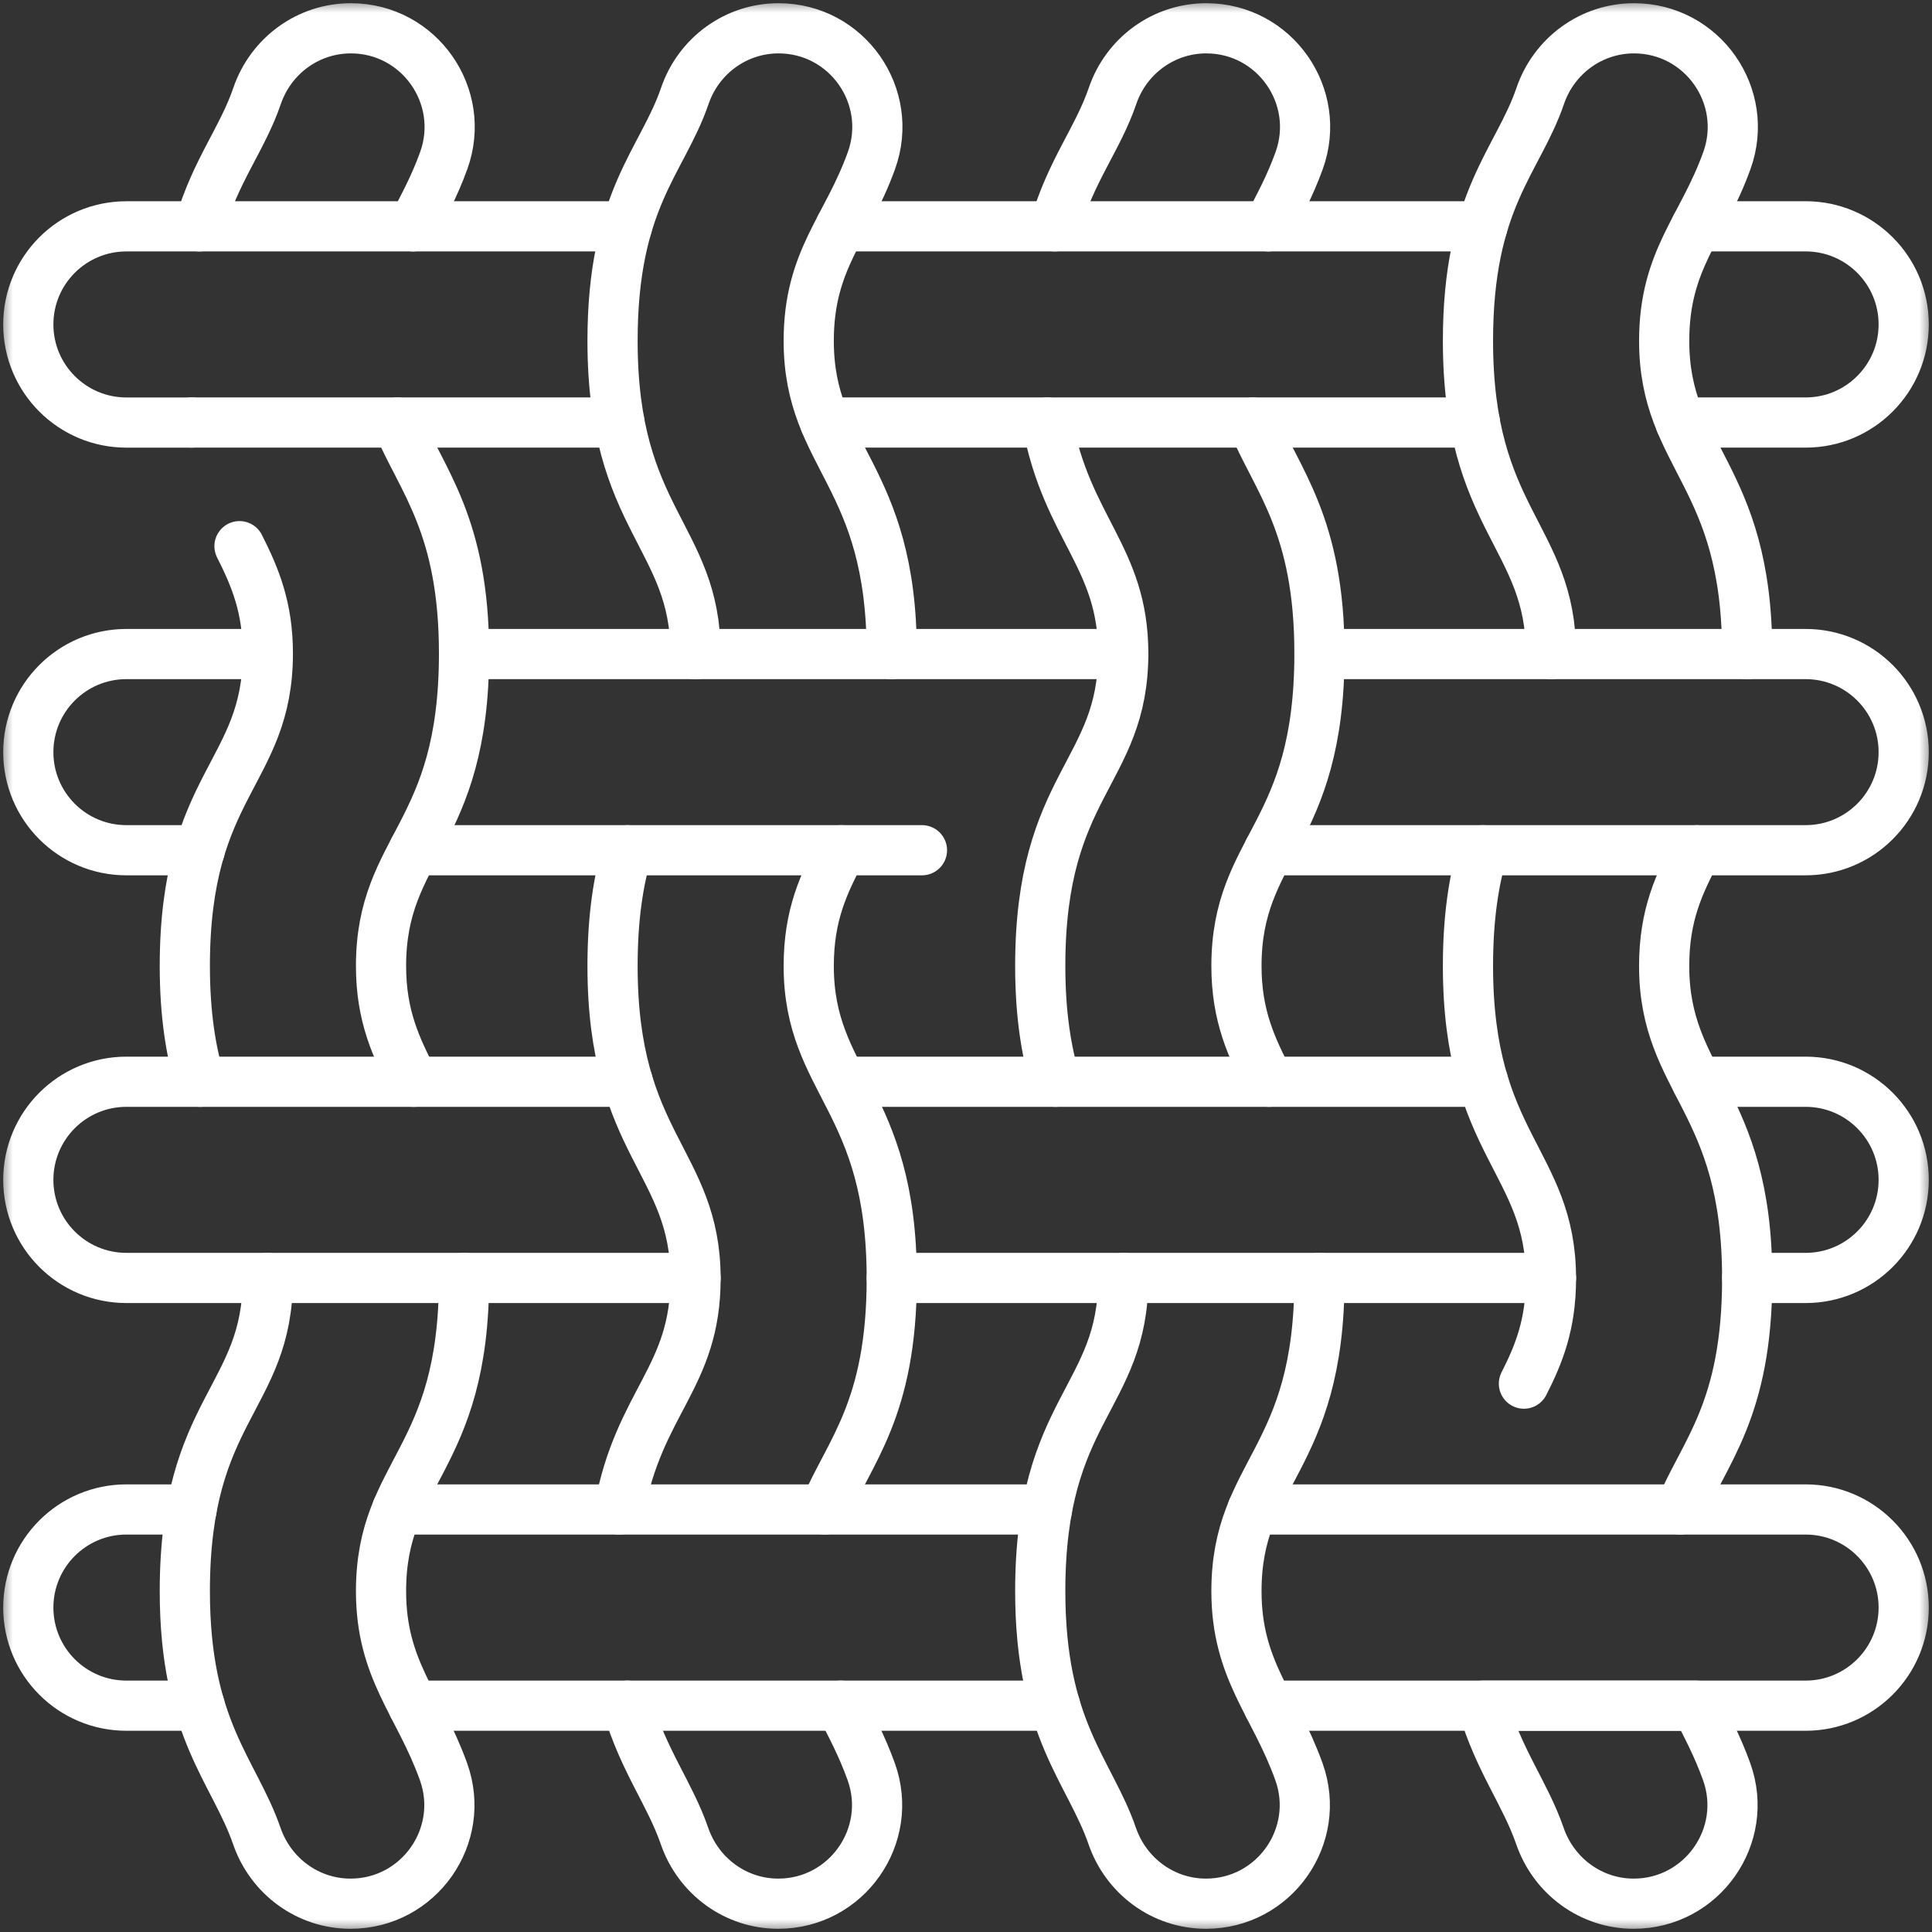
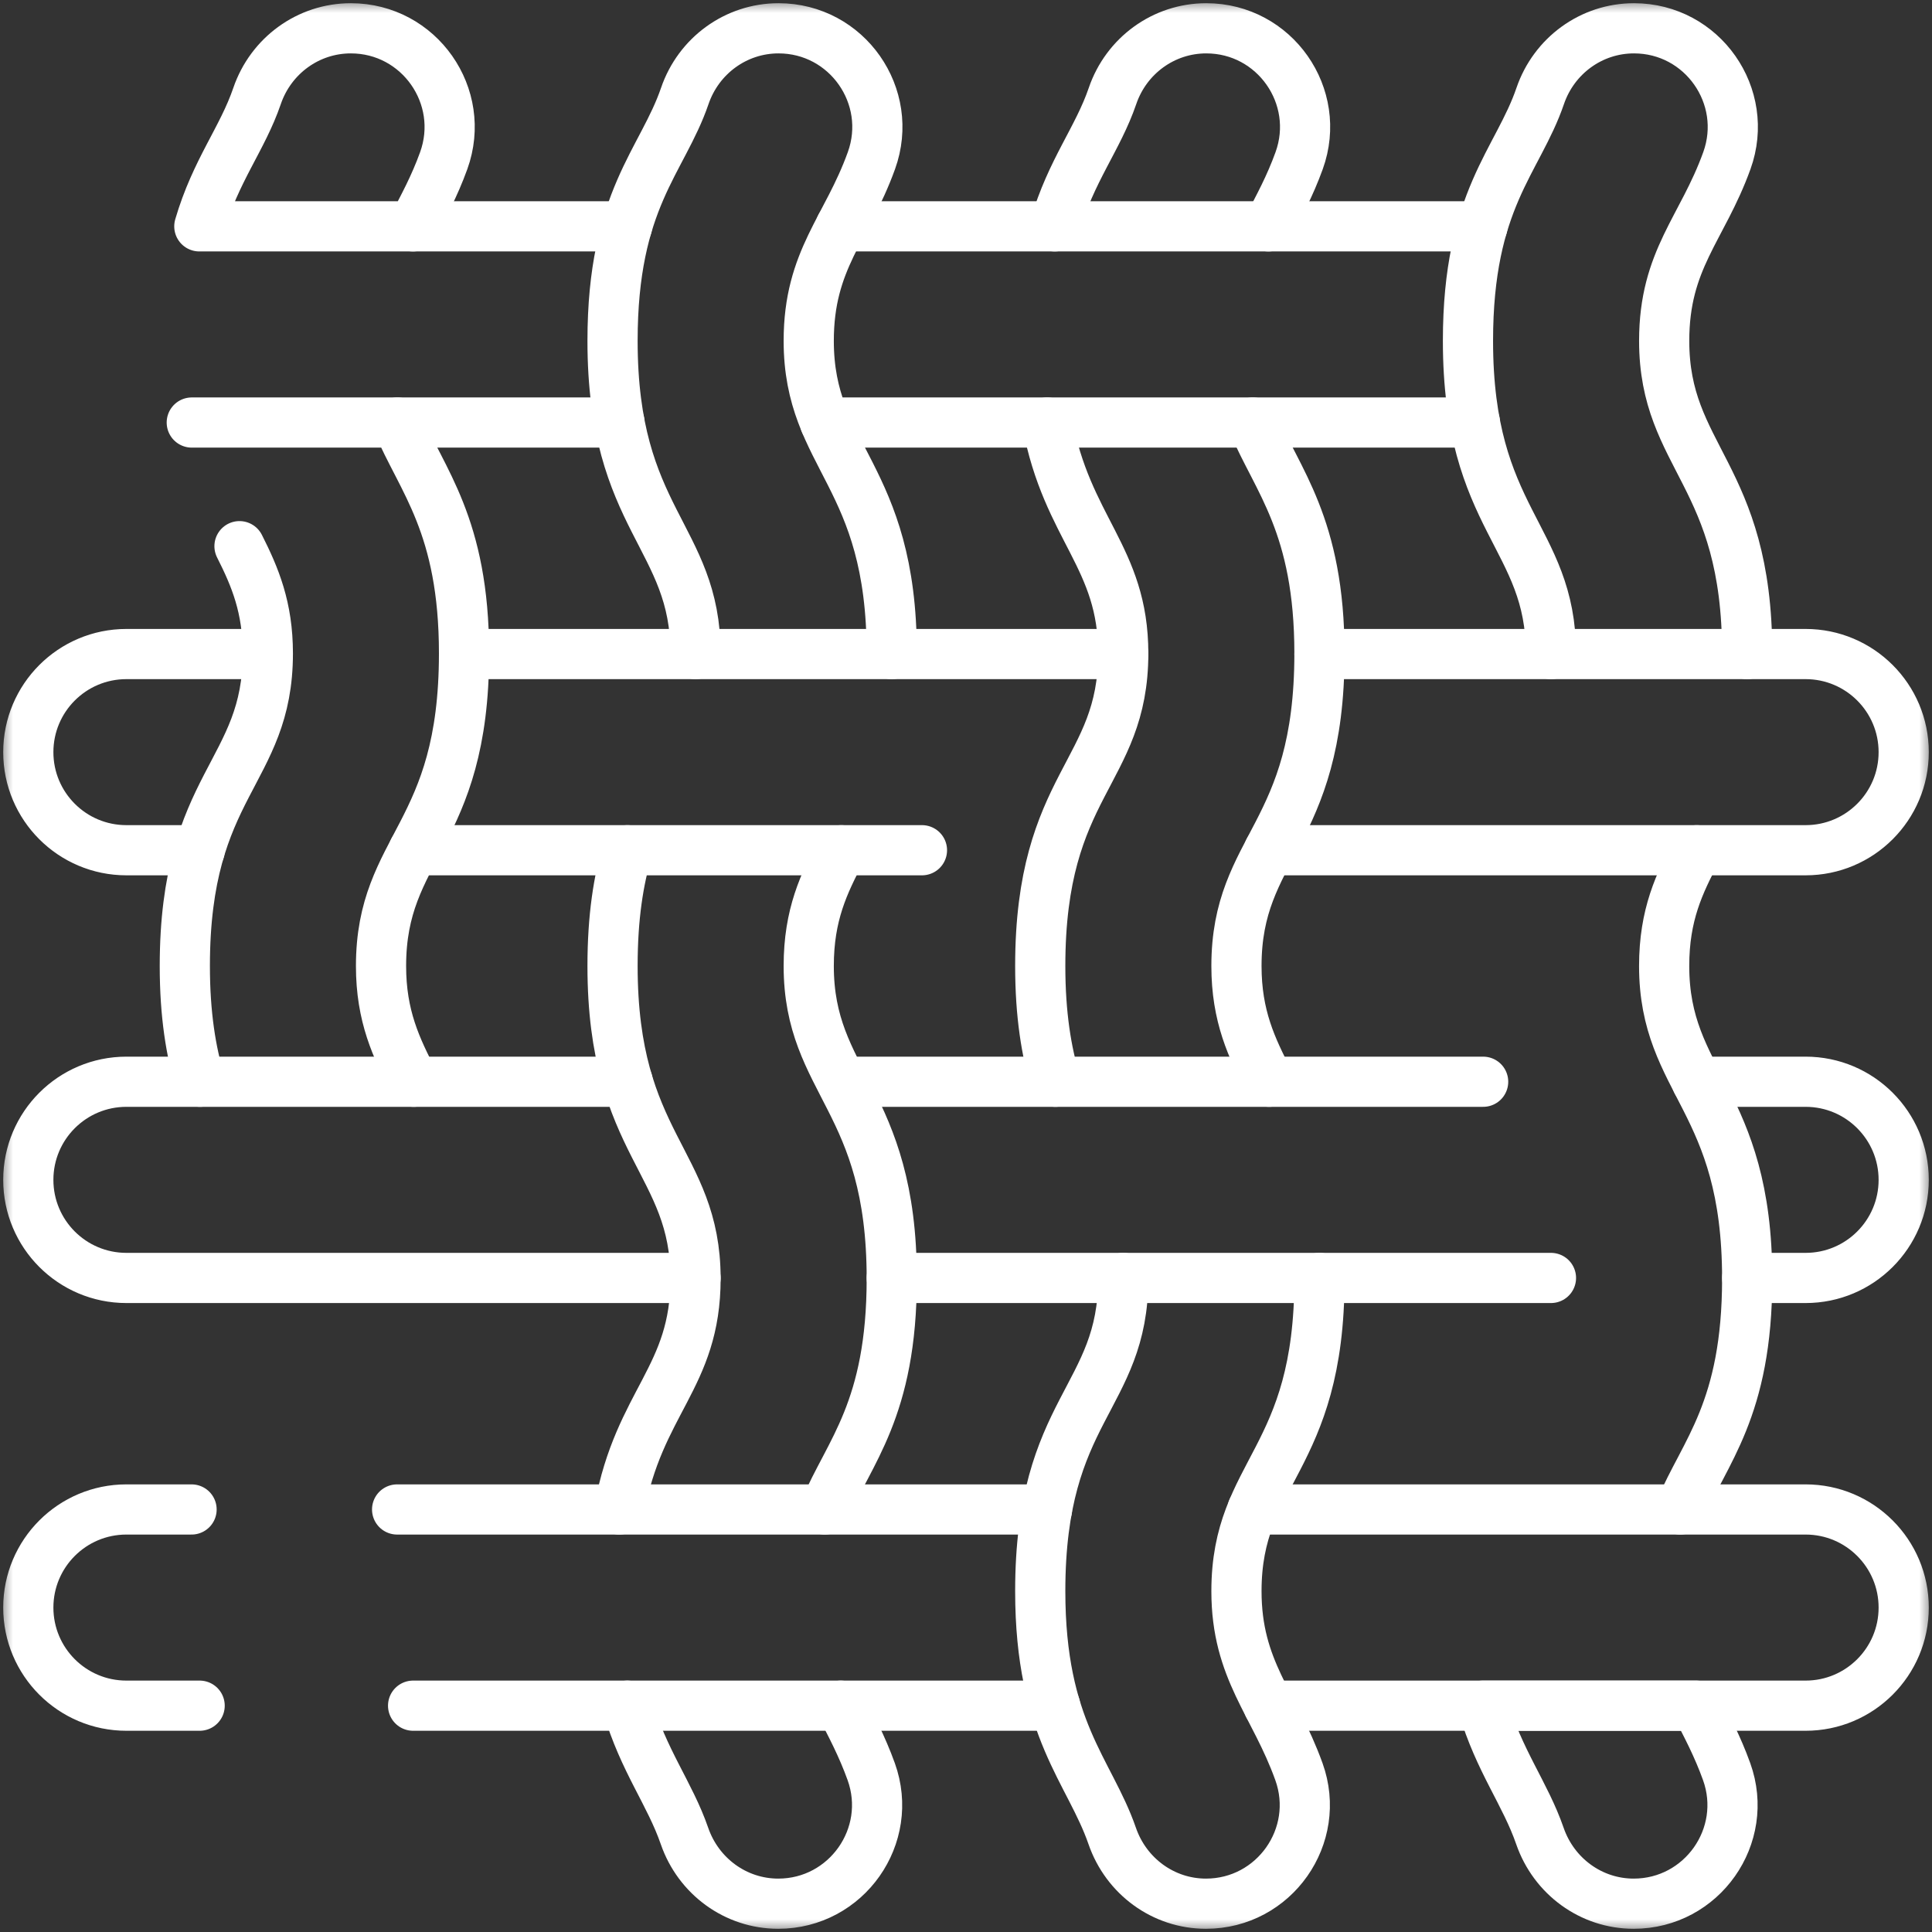
<svg xmlns="http://www.w3.org/2000/svg" width="77" height="77" viewBox="0 0 77 77" fill="none">
  <rect x="0" y="0" width="77" height="77" fill="#333333" stroke="none" />
  <mask id="mask0_264_140" style="mask-type:luminance" maskUnits="userSpaceOnUse" x="0" y="0" width="77" height="77">
    <path d="M76 76V1H1V76H76Z" fill="white" stroke="white" stroke-width="2" />
  </mask>
  <g mask="url(#mask0_264_140)">
    <path d="M9.545 21.768C10.165 22.996 10.675 24.207 10.675 26.042C10.675 30.832 7.366 31.209 7.366 38.499C7.366 40.452 7.613 41.918 7.971 43.113" stroke="white" stroke-width="2" stroke-miterlimit="10" stroke-linecap="round" stroke-linejoin="round" />
    <path d="M16.489 43.113C15.794 41.763 15.186 40.503 15.186 38.499C15.186 33.708 18.494 33.332 18.494 26.042C18.494 20.927 16.803 19.147 15.839 16.84H7.643" stroke="white" stroke-width="2" stroke-miterlimit="10" stroke-linecap="round" stroke-linejoin="round" />
    <path d="M16.46 9.021C16.871 8.235 17.316 7.424 17.685 6.401C18.609 3.835 16.71 1.128 13.983 1.128H13.981C12.286 1.128 10.795 2.219 10.246 3.823C9.659 5.541 8.602 6.776 7.944 9.021H16.46Z" stroke="white" stroke-width="2" stroke-miterlimit="10" stroke-linecap="round" stroke-linejoin="round" />
-     <path d="M10.674 50.933L10.674 50.956C10.674 55.748 7.366 56.123 7.366 63.414C7.366 68.933 9.335 70.57 10.235 73.175C10.789 74.778 12.274 75.872 13.97 75.872C16.693 75.872 18.597 73.172 17.676 70.61C16.696 67.884 15.186 66.572 15.186 63.414C15.186 58.625 18.494 58.246 18.494 50.956L18.494 50.933" stroke="white" stroke-width="2" stroke-miterlimit="10" stroke-linecap="round" stroke-linejoin="round" />
-     <path d="M7.944 9.021H5.038C2.878 9.021 1.128 10.771 1.128 12.931C1.128 15.09 2.878 16.841 5.038 16.841H7.643" stroke="white" stroke-width="2" stroke-miterlimit="10" stroke-linecap="round" stroke-linejoin="round" />
    <path d="M10.674 26.067H5.038C2.878 26.067 1.128 27.817 1.128 29.977C1.128 32.136 2.878 33.886 5.038 33.886H7.959" stroke="white" stroke-width="2" stroke-miterlimit="10" stroke-linecap="round" stroke-linejoin="round" />
    <path d="M7.635 60.16H5.038C2.878 60.16 1.128 61.911 1.128 64.07C1.128 66.229 2.878 67.98 5.038 67.98H7.957" stroke="white" stroke-width="2" stroke-miterlimit="10" stroke-linecap="round" stroke-linejoin="round" />
    <path d="M15.839 16.84H24.689" stroke="white" stroke-width="2" stroke-miterlimit="10" stroke-linecap="round" stroke-linejoin="round" />
    <path d="M24.991 9.021H16.459" stroke="white" stroke-width="2" stroke-miterlimit="10" stroke-linecap="round" stroke-linejoin="round" />
    <path d="M25.018 43.113H5.038C2.878 43.113 1.128 44.864 1.128 47.023C1.128 49.183 2.878 50.933 5.038 50.933H27.721" stroke="white" stroke-width="2" stroke-miterlimit="10" stroke-linecap="round" stroke-linejoin="round" />
    <path d="M35.541 26.067V26.042C35.541 18.888 32.232 18.258 32.232 13.585C32.232 10.338 33.752 9.12 34.731 6.401C35.656 3.835 33.757 1.128 31.029 1.128H31.027C29.332 1.128 27.842 2.219 27.293 3.823C26.398 6.439 24.413 7.937 24.413 13.585C24.413 20.74 27.721 21.37 27.721 26.042V26.067" stroke="white" stroke-width="2" stroke-miterlimit="10" stroke-linecap="round" stroke-linejoin="round" />
    <path d="M25.005 33.887C24.653 35.07 24.413 36.533 24.413 38.499C24.413 45.654 27.721 46.284 27.721 50.957C27.721 54.909 25.47 55.857 24.681 60.16" stroke="white" stroke-width="2" stroke-miterlimit="10" stroke-linecap="round" stroke-linejoin="round" />
    <path d="M32.873 60.16C33.835 57.862 35.541 56.19 35.541 50.957C35.541 43.802 32.232 43.172 32.232 38.499C32.232 36.45 32.838 35.208 33.531 33.887" stroke="white" stroke-width="2" stroke-miterlimit="10" stroke-linecap="round" stroke-linejoin="round" />
    <path d="M25.003 67.98C25.656 70.194 26.695 71.479 27.281 73.175C27.835 74.778 29.32 75.872 31.017 75.872C33.739 75.872 35.643 73.172 34.723 70.61C34.357 69.593 33.918 68.772 33.51 67.98" stroke="white" stroke-width="2" stroke-miterlimit="10" stroke-linecap="round" stroke-linejoin="round" />
    <path d="M16.485 33.886H36.745" stroke="white" stroke-width="2" stroke-miterlimit="10" stroke-linecap="round" stroke-linejoin="round" />
    <path d="M44.767 26.067H18.494" stroke="white" stroke-width="2" stroke-miterlimit="10" stroke-linecap="round" stroke-linejoin="round" />
    <path d="M50.578 33.886H71.962C74.121 33.886 75.872 32.136 75.872 29.977C75.872 27.817 74.121 26.067 71.962 26.067H52.587" stroke="white" stroke-width="2" stroke-miterlimit="10" stroke-linecap="round" stroke-linejoin="round" />
    <path d="M16.464 67.98H42.05" stroke="white" stroke-width="2" stroke-miterlimit="10" stroke-linecap="round" stroke-linejoin="round" />
    <path d="M41.728 60.16H15.827" stroke="white" stroke-width="2" stroke-miterlimit="10" stroke-linecap="round" stroke-linejoin="round" />
    <path d="M50.557 67.98H71.962C74.121 67.98 75.872 66.229 75.872 64.07C75.872 61.911 74.121 60.16 71.962 60.16H49.92" stroke="white" stroke-width="2" stroke-miterlimit="10" stroke-linecap="round" stroke-linejoin="round" />
    <path d="M44.767 50.933L44.767 50.956C44.767 55.748 41.459 56.123 41.459 63.414C41.459 68.933 43.428 70.57 44.328 73.175C44.882 74.778 46.367 75.872 48.063 75.872C50.786 75.872 52.69 73.172 51.769 70.61C50.789 67.884 49.279 66.572 49.279 63.414C49.279 58.625 52.587 58.246 52.587 50.956L52.587 50.933" stroke="white" stroke-width="2" stroke-miterlimit="10" stroke-linecap="round" stroke-linejoin="round" />
    <path d="M50.582 43.113C49.887 41.763 49.279 40.503 49.279 38.499C49.279 33.708 52.587 33.332 52.587 26.042C52.587 20.927 50.896 19.147 49.932 16.84" stroke="white" stroke-width="2" stroke-miterlimit="10" stroke-linecap="round" stroke-linejoin="round" />
    <path d="M41.736 16.84C42.531 21.09 44.767 22.2 44.767 26.042C44.767 30.832 41.459 31.209 41.459 38.499C41.459 40.452 41.706 41.918 42.064 43.113" stroke="white" stroke-width="2" stroke-miterlimit="10" stroke-linecap="round" stroke-linejoin="round" />
    <path d="M50.553 9.021C50.964 8.235 51.409 7.424 51.778 6.401C52.703 3.835 50.803 1.128 48.076 1.128H48.074C46.379 1.128 44.888 2.219 44.34 3.823C43.752 5.541 42.695 6.776 42.037 9.021" stroke="white" stroke-width="2" stroke-miterlimit="10" stroke-linecap="round" stroke-linejoin="round" />
    <path d="M69.634 26.067V26.042C69.634 18.888 66.326 18.258 66.326 13.585C66.326 10.338 67.845 9.12 68.825 6.401C69.749 3.835 67.85 1.128 65.123 1.128H65.121C63.425 1.128 61.935 2.219 61.386 3.823C60.492 6.439 58.506 7.937 58.506 13.585C58.506 20.74 61.814 21.37 61.814 26.042V26.067" stroke="white" stroke-width="2" stroke-miterlimit="10" stroke-linecap="round" stroke-linejoin="round" />
    <path d="M68.816 70.61C68.45 69.593 68.011 68.772 67.603 67.98H59.096C59.749 70.193 60.788 71.479 61.374 73.175C61.928 74.778 63.414 75.872 65.11 75.872C67.832 75.872 69.736 73.172 68.816 70.61Z" stroke="white" stroke-width="2" stroke-miterlimit="10" stroke-linecap="round" stroke-linejoin="round" />
-     <path d="M59.098 33.887C58.747 35.07 58.506 36.533 58.506 38.499C58.506 45.654 61.814 46.284 61.814 50.957C61.814 52.786 61.332 53.972 60.736 55.145" stroke="white" stroke-width="2" stroke-miterlimit="10" stroke-linecap="round" stroke-linejoin="round" />
    <path d="M66.967 60.16C67.929 57.862 69.634 56.19 69.634 50.957C69.634 43.802 66.325 43.172 66.325 38.499C66.325 36.45 66.931 35.208 67.624 33.887" stroke="white" stroke-width="2" stroke-miterlimit="10" stroke-linecap="round" stroke-linejoin="round" />
    <path d="M32.886 16.84H58.783" stroke="white" stroke-width="2" stroke-miterlimit="10" stroke-linecap="round" stroke-linejoin="round" />
    <path d="M59.084 9.021H33.506" stroke="white" stroke-width="2" stroke-miterlimit="10" stroke-linecap="round" stroke-linejoin="round" />
-     <path d="M66.979 16.84H71.962C74.121 16.84 75.872 15.089 75.872 12.93C75.872 10.771 74.121 9.02 71.962 9.02H67.599" stroke="white" stroke-width="2" stroke-miterlimit="10" stroke-linecap="round" stroke-linejoin="round" />
    <path d="M69.634 50.933H71.962C74.122 50.933 75.872 49.183 75.872 47.023C75.872 44.864 74.122 43.113 71.962 43.113H67.629" stroke="white" stroke-width="2" stroke-miterlimit="10" stroke-linecap="round" stroke-linejoin="round" />
    <path d="M35.54 50.933H61.814" stroke="white" stroke-width="2" stroke-miterlimit="10" stroke-linecap="round" stroke-linejoin="round" />
    <path d="M59.111 43.113H33.886" stroke="white" stroke-width="2" stroke-miterlimit="10" stroke-linecap="round" stroke-linejoin="round" />
  </g>
</svg>